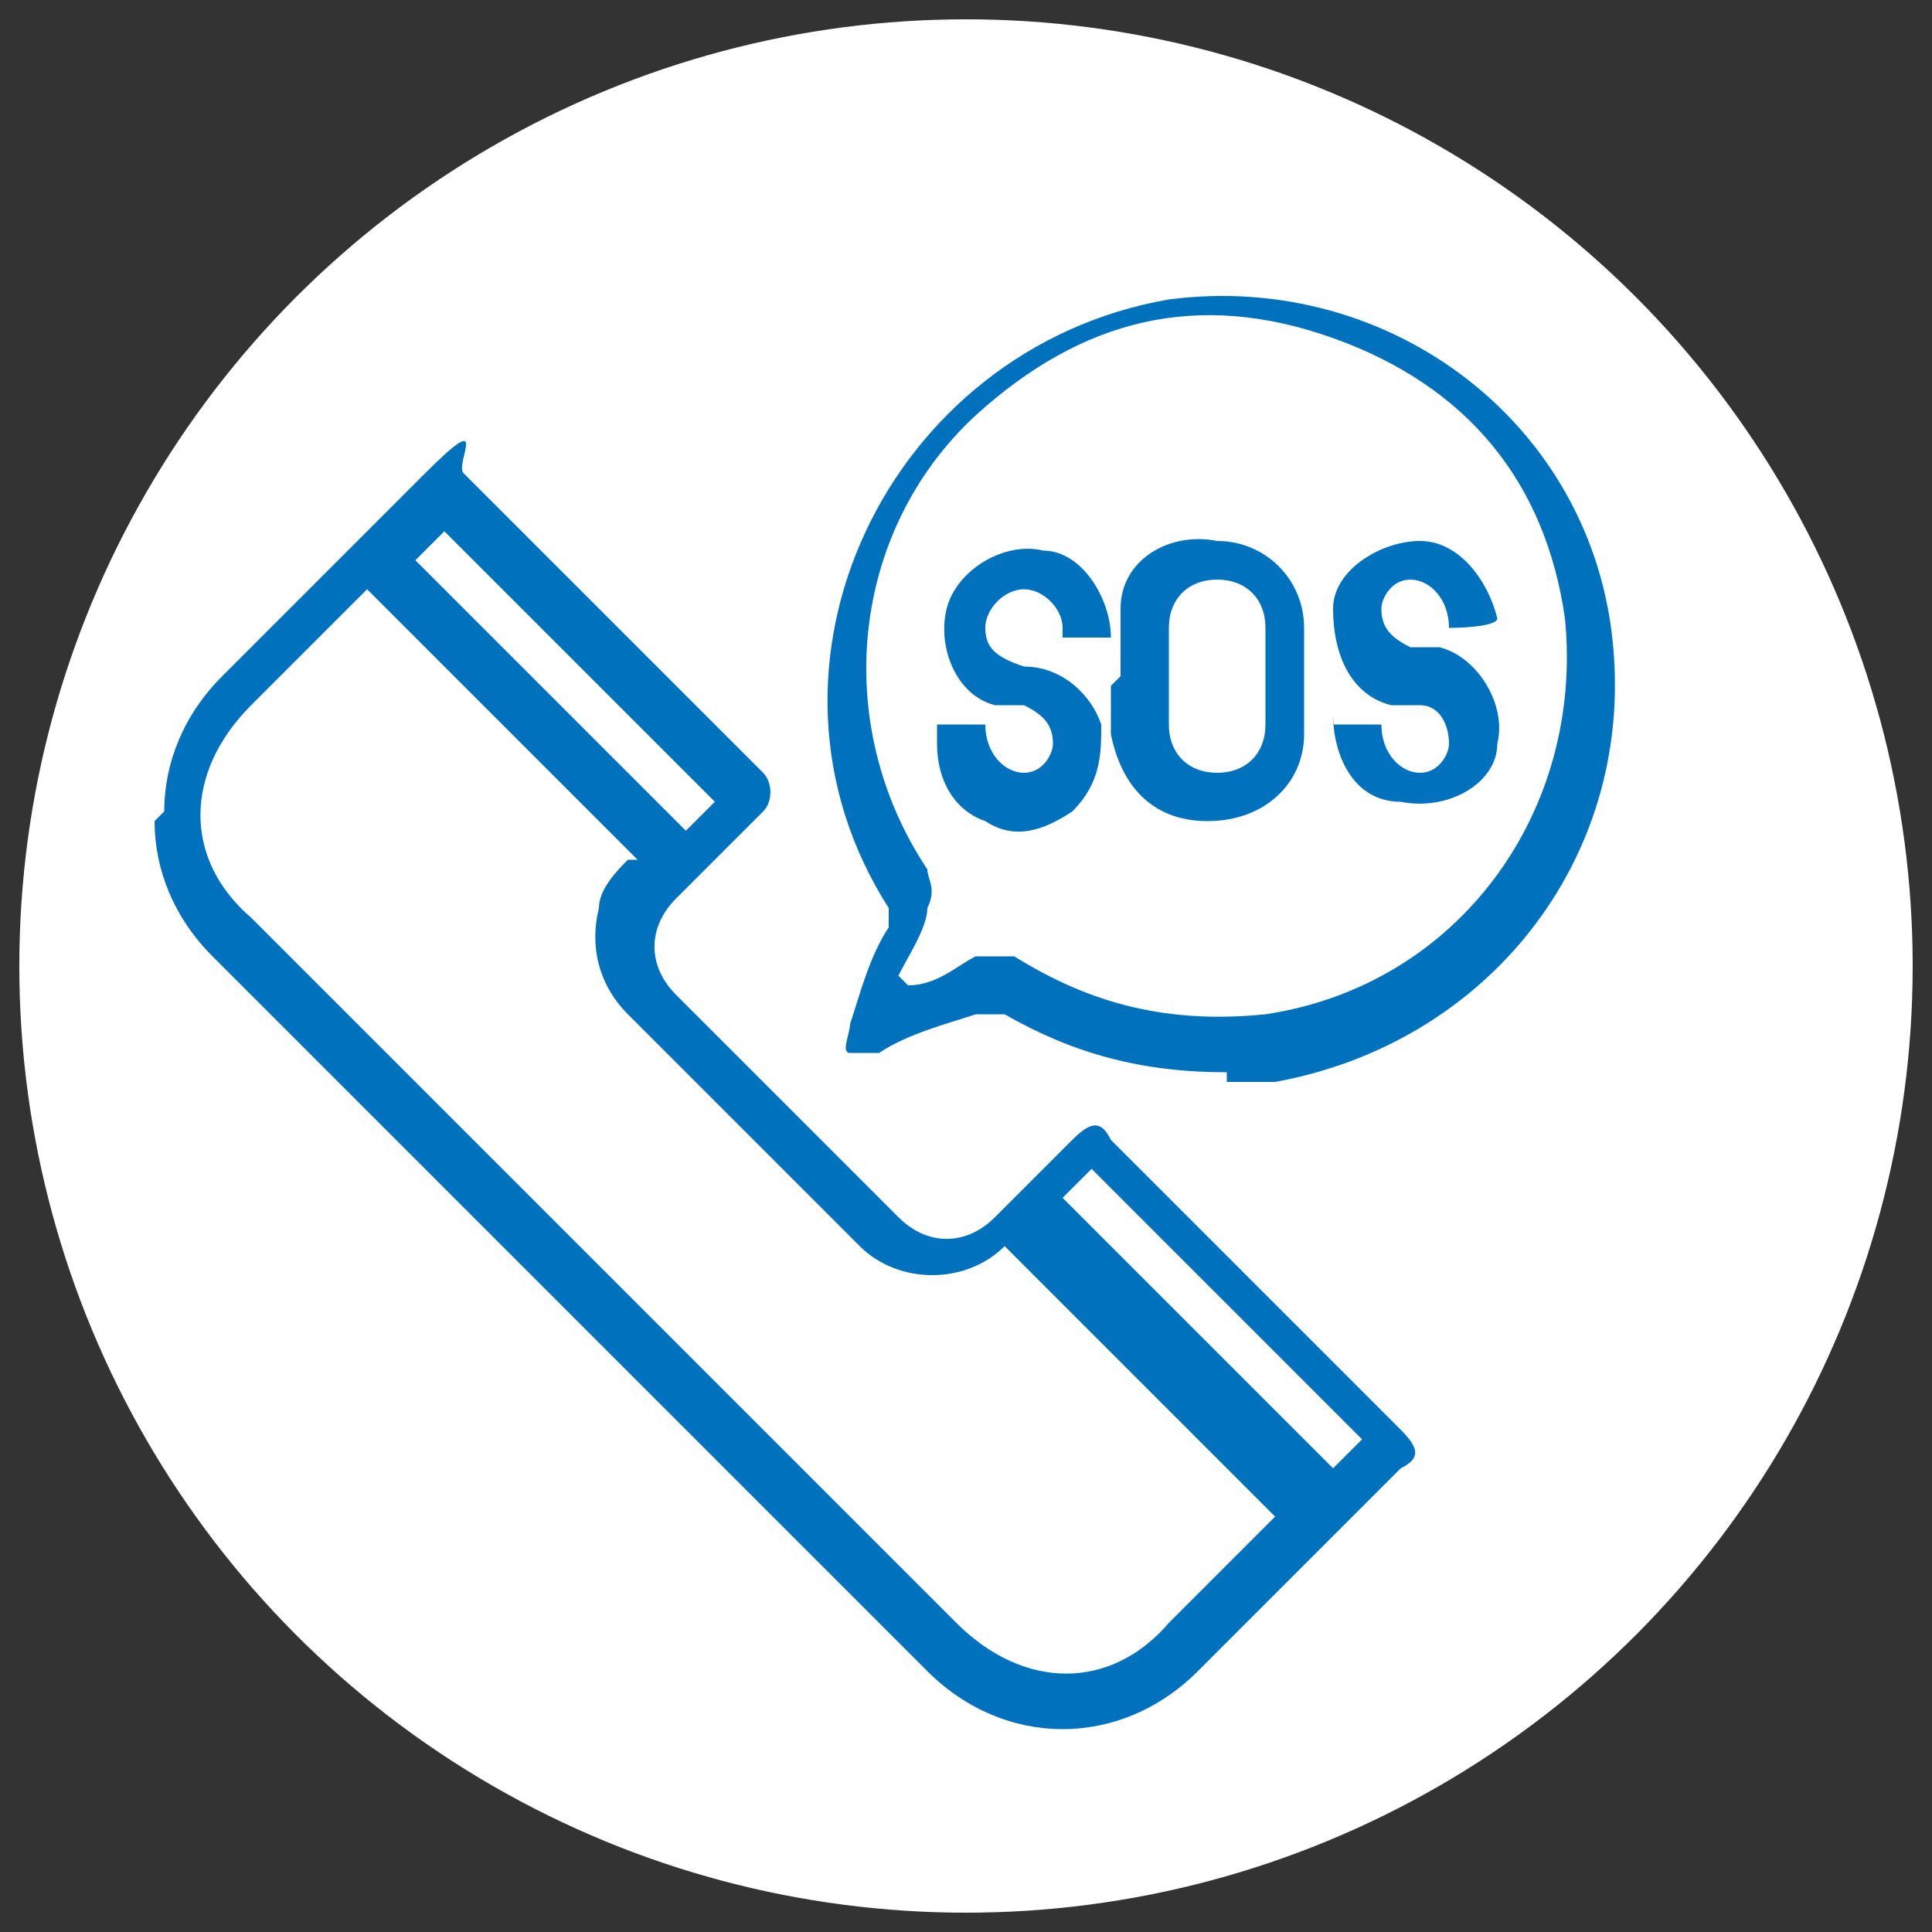
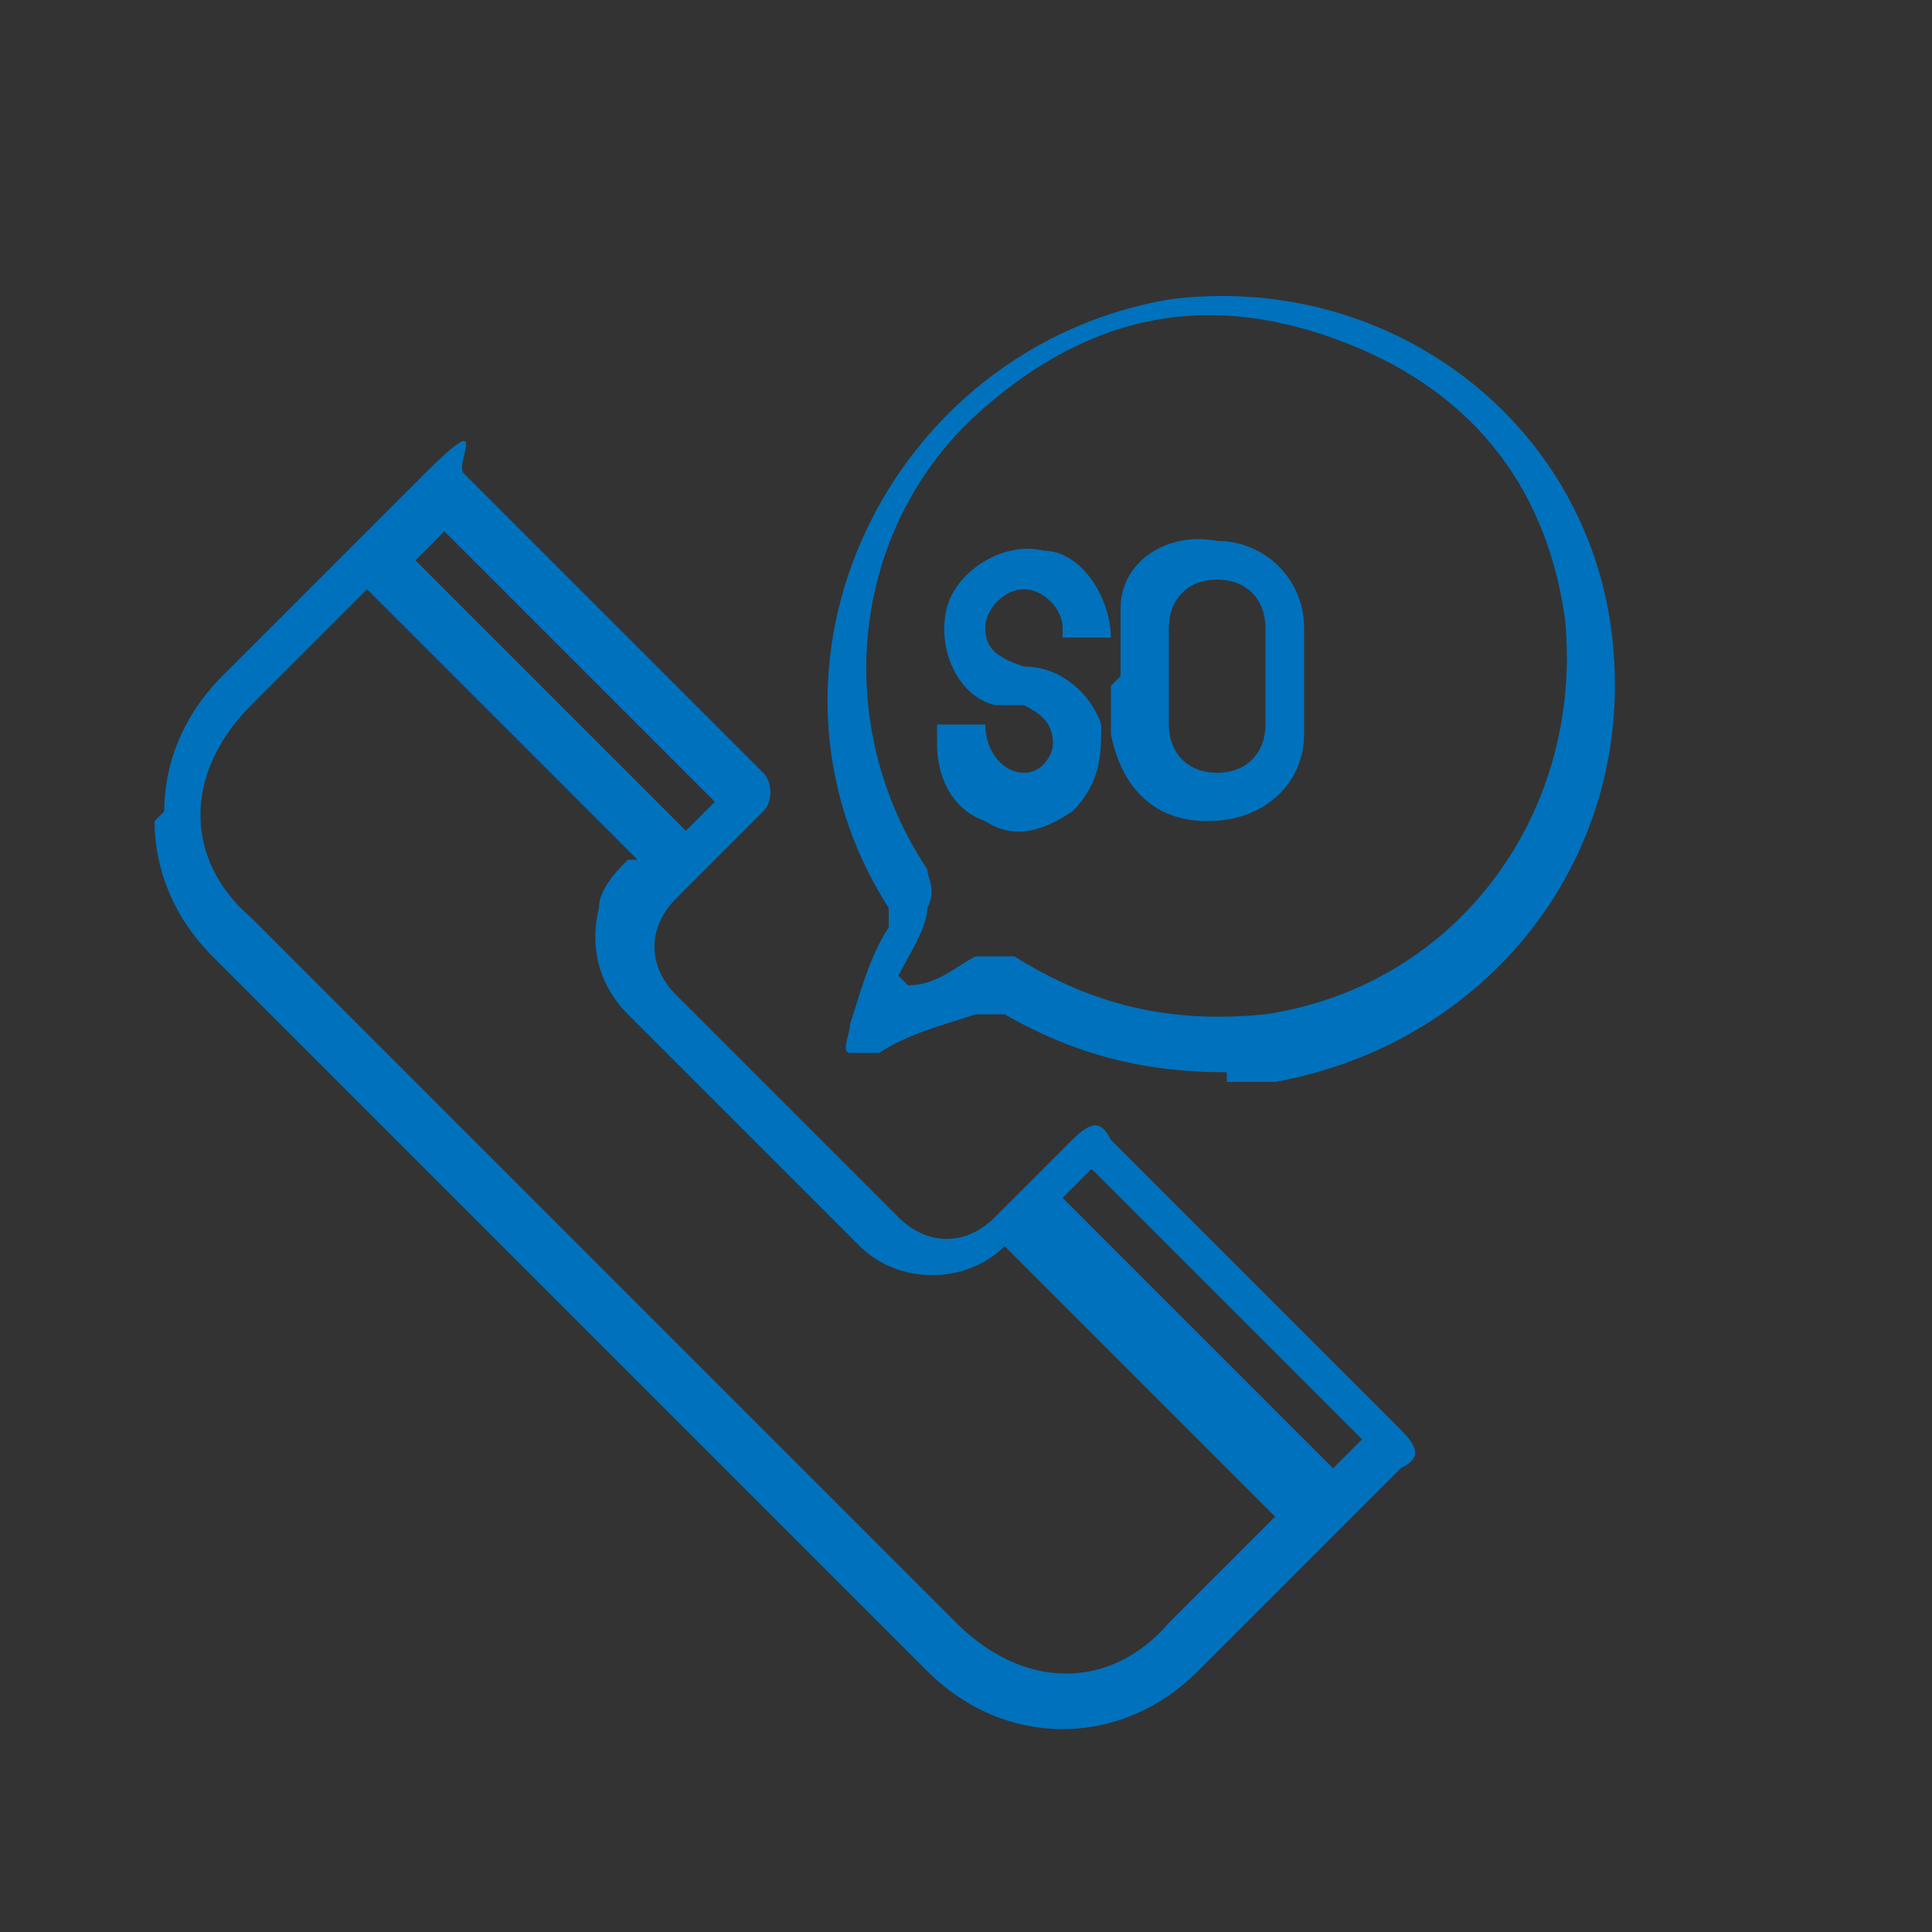
<svg xmlns="http://www.w3.org/2000/svg" version="1.1" viewBox="0 0 20 20">
  <rect x="0" y="0" width="20" height="20" fill="#333333" stroke="none" />
  <defs>
    <style> .cls-1 { fill: #0071bc; } .cls-2 { fill: #fff; } </style>
  </defs>
  <g>
    <g id="Capa_1">
      <g>
-         <circle class="cls-2" cx="10" cy="10" r="9.8" />
        <g>
          <path class="cls-1" d="M1.7,8.4c0-.5.2-1,.6-1.4.7-.7,1.4-1.4,2.1-2.1s.3-.1.4,0c1,1,2,2,3.1,3.1.1.1.1.3,0,.4-.3.3-.6.6-.9.9-.3.3-.3.7,0,1l2.3,2.3c.3.3.7.3,1,0l.8-.8c.2-.2.3-.2.4,0,1,1,2,2,3,3,.2.2.2.3,0,.4-.7.7-1.4,1.4-2.1,2.1-.8.8-2,.8-2.8,0-2.5-2.5-4.9-4.9-7.4-7.4-.4-.4-.6-.9-.6-1.4h0ZM6.6,8.9l-2.8-2.8c-.4.4-.8.8-1.2,1.2-.7.7-.7,1.6,0,2.2,2.4,2.4,4.9,4.9,7.3,7.3.7.7,1.6.7,2.2,0,.4-.4.7-.7,1.1-1.1,0,0,0,0,0,0l-2.8-2.8s0,0,0,0c-.4.4-1.1.4-1.5,0-.8-.8-1.6-1.6-2.4-2.4-.3-.3-.4-.7-.3-1.1,0-.2.2-.4.3-.5h0ZM4.3,5.8l2.8,2.8c.1-.1.2-.2.3-.3-.9-.9-1.8-1.8-2.8-2.8-.1.1-.2.2-.3.3ZM14.1,14.9c-.9-.9-1.8-1.8-2.8-2.8l-.3.3,2.8,2.8c.1-.1.2-.2.3-.3h0Z" />
          <path class="cls-1" d="M12.7,11.1c-.9,0-1.6-.2-2.3-.6,0,0-.2,0-.3,0-.3.1-.7.2-1,.4-.1,0-.2,0-.3,0s0-.2,0-.3c.1-.3.2-.7.4-1,0,0,0-.1,0-.2-1.6-2.5,0-5.8,2.9-6.3,2.3-.3,4.4,1.3,4.6,3.6.2,2.2-1.3,4.1-3.5,4.5-.2,0-.4,0-.5,0ZM9.4,10.2c.3,0,.5-.2.7-.3.2,0,.3,0,.4,0,.8.5,1.6.7,2.6.6,2-.3,3.3-2.1,3.1-4.1-.2-1.4-1-2.4-2.4-2.9-1.4-.5-2.6-.2-3.7.8-1.3,1.2-1.5,3.2-.5,4.7,0,.1.1.2,0,.4,0,.2-.2.5-.3.7Z" />
          <path class="cls-1" d="M11.6,7c0-.2,0-.5,0-.7,0-.5.5-.8,1-.7.5,0,.9.4.9.9,0,.3,0,.7,0,1.1,0,.5-.4.9-1,.9s-.9-.4-1-.9v-.5h0,0ZM12.1,7v.5c0,.3.2.5.5.5s.5-.2.5-.5v-1c0-.3-.2-.5-.5-.5s-.5.2-.5.5v.5Z" />
          <path class="cls-1" d="M9.7,7.5h.5c0,.3.2.5.4.5.2,0,.3-.2.3-.3,0-.2-.1-.3-.3-.4-.1,0-.2,0-.3,0-.4-.1-.6-.6-.5-1,.1-.4.6-.7,1-.6.4,0,.7.5.7.9h-.5s0,0,0-.1c0-.2-.2-.4-.4-.4s-.4.2-.4.4.1.3.4.4c.4,0,.7.3.8.6,0,.3,0,.6-.3.9-.3.2-.6.3-.9.1-.3-.1-.5-.4-.5-.8h0c0,0,0,0,0-.1h0Z" />
-           <path class="cls-1" d="M13.8,7.5h.5c0,.3.2.5.4.5.2,0,.3-.2.3-.3,0-.2-.1-.4-.3-.4,0,0-.2,0-.3,0-.4-.1-.6-.5-.6-1,0-.4.5-.7.9-.7.4,0,.7.4.8.8h0c0,.1-.5.1-.5.1h0c0-.3-.2-.5-.4-.5-.2,0-.3.2-.3.3,0,.2.1.3.3.4,0,0,.2,0,.3,0,.4.1.7.6.6,1,0,.4-.5.7-1,.6-.5,0-.7-.5-.7-.9h0Z" />
        </g>
      </g>
    </g>
  </g>
</svg>